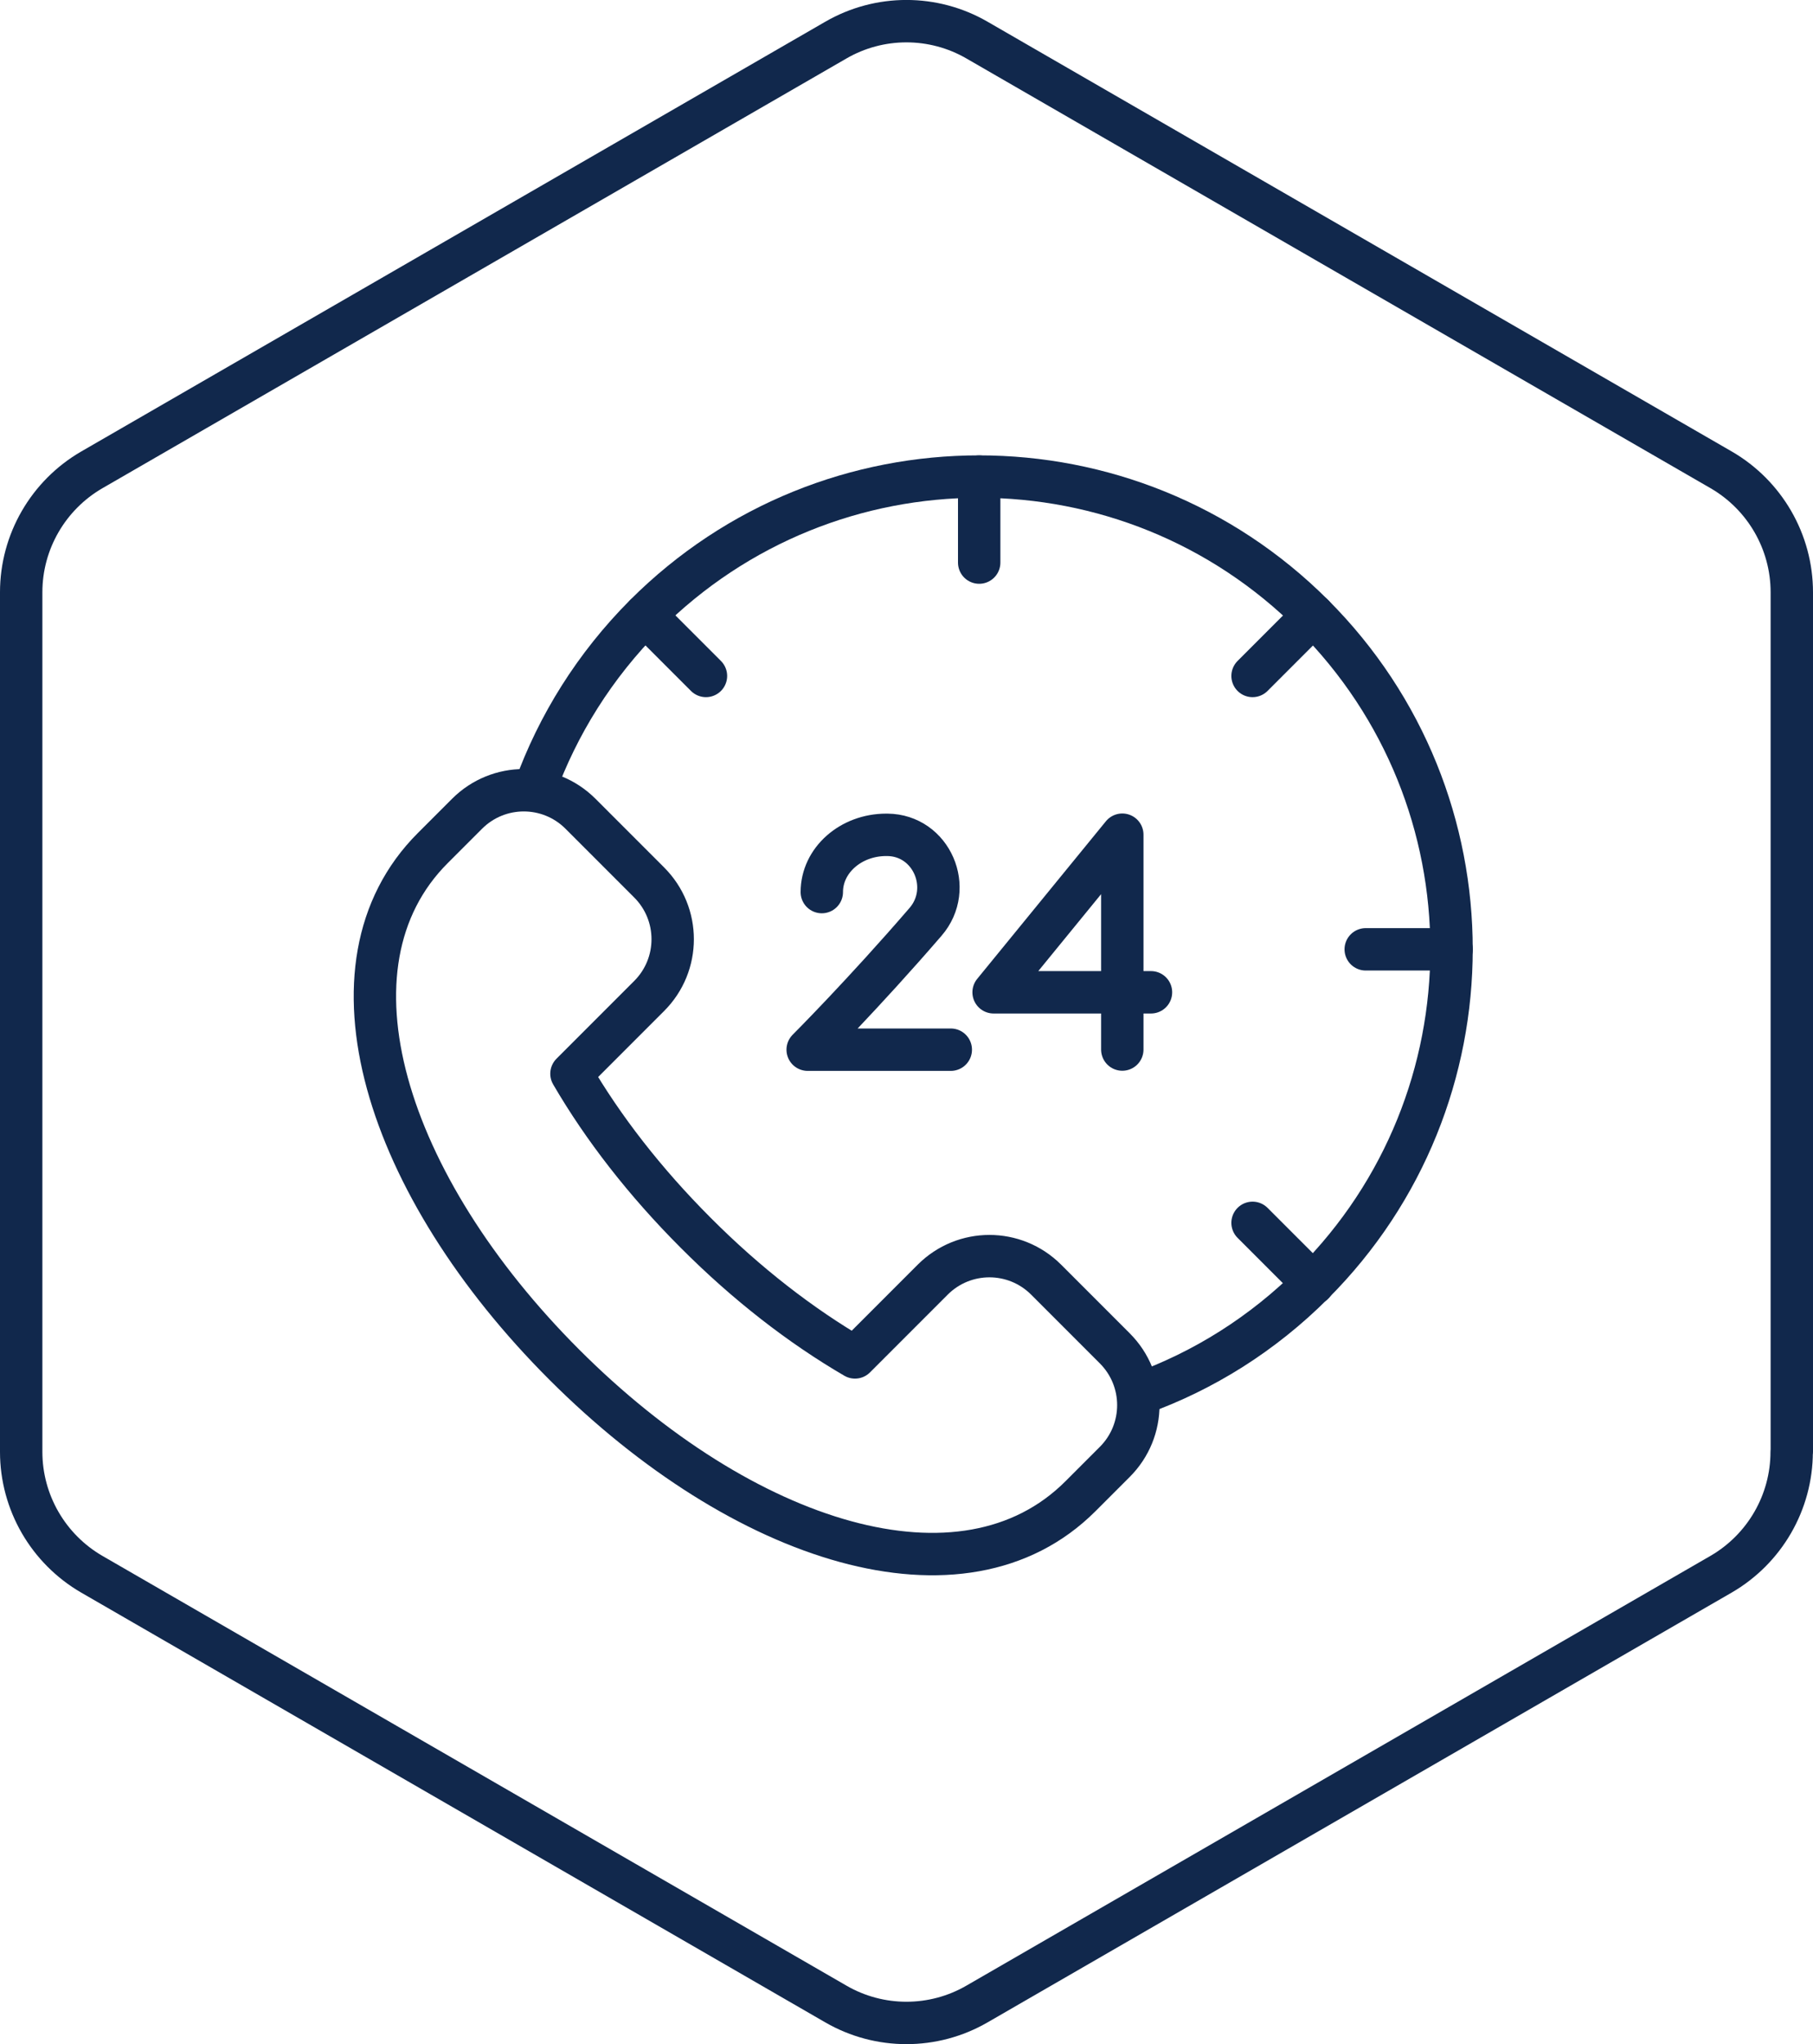
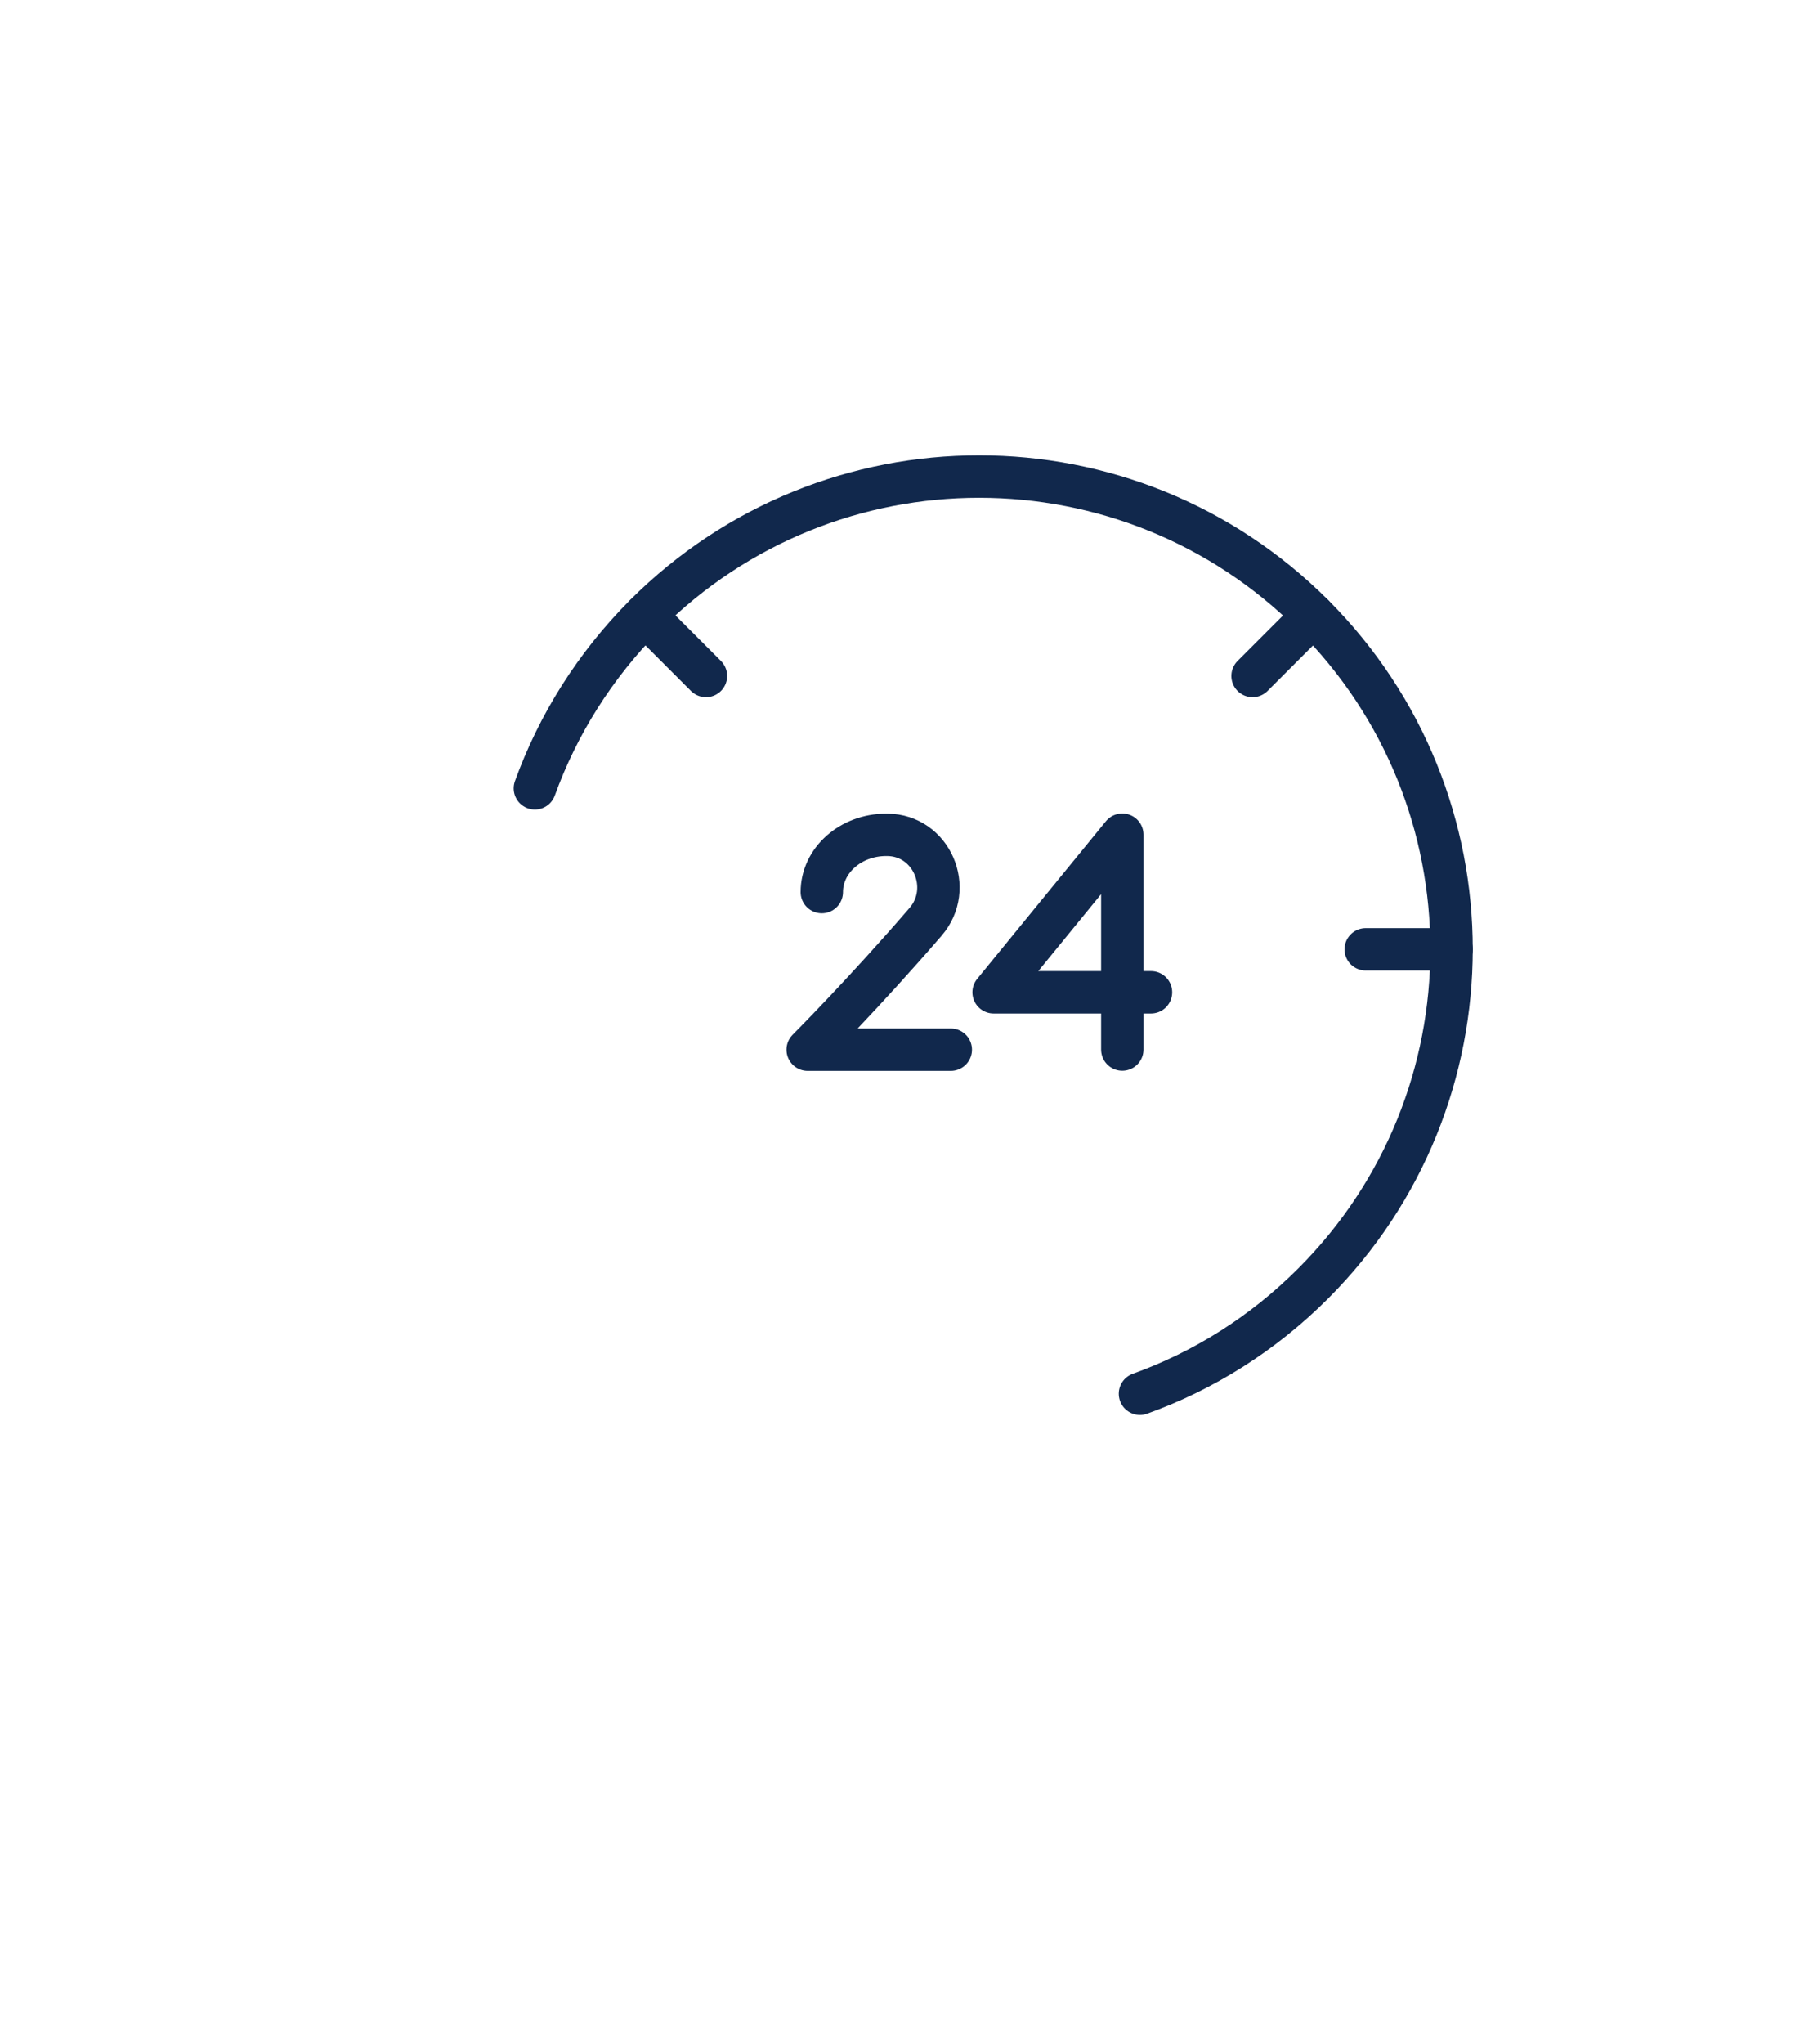
<svg xmlns="http://www.w3.org/2000/svg" id="Warstwa_1" data-name="Warstwa 1" viewBox="0 0 128.33 144.62">
  <defs>
    <style>
      .cls-1 {
        fill: none;
        stroke: #11284c;
        stroke-linecap: round;
        stroke-linejoin: round;
        stroke-width: 3px;
      }
    </style>
  </defs>
-   <path class="cls-1" d="m126.83,102.71v-60.81c0-3.57-1.91-6.87-5-8.66L69.16,2.84c-3.09-1.79-6.91-1.79-10,0L6.5,33.24c-3.09,1.79-5,5.09-5,8.66v60.81c0,3.57,1.91,6.87,5,8.66l52.66,30.4c3.09,1.79,6.91,1.79,10,0l52.66-30.4c3.09-1.79,5-5.09,5-8.66Z" />
  <g>
-     <path class="cls-1" d="m49.25,87.22c-3.6-3.6-6.57-7.43-8.8-11.26l5.5-5.5c2.22-2.22,2.22-5.81,0-8.03l-4.86-4.86c-2.22-2.22-5.81-2.22-8.03,0l-1,1-1.43,1.43c-8.31,8.31-3.35,23.88,9.31,36.54,12.66,12.66,28.23,17.62,36.54,9.31l1.43-1.43,1-1c2.22-2.22,2.22-5.81,0-8.03l-4.86-4.86c-2.22-2.22-5.81-2.22-8.03,0l-5.5,5.5c-3.83-2.23-7.67-5.2-11.26-8.8Z" />
    <path class="cls-1" d="m37.86,55.77c1.62-4.47,4.22-8.67,7.8-12.26,13.06-13.06,34.23-13.06,47.29,0,13.06,13.06,13.06,34.23,0,47.29-3.59,3.59-7.78,6.19-12.26,7.8" />
    <line class="cls-1" x1="88.66" y1="47.82" x2="92.96" y2="43.52" />
-     <line class="cls-1" x1="69.31" y1="39.8" x2="69.31" y2="33.72" />
    <line class="cls-1" x1="49.97" y1="47.82" x2="45.67" y2="43.52" />
-     <line class="cls-1" x1="88.66" y1="86.51" x2="92.96" y2="90.81" />
    <line class="cls-1" x1="96.67" y1="67.16" x2="102.75" y2="67.16" />
  </g>
  <g>
    <polyline class="cls-1" points="79.44 74.25 79.44 59.05 70.33 70.2 81.47 70.2" />
    <path class="cls-1" d="m58.17,63.11c0-2.24,2.04-4.05,4.56-4.05.03,0,.05,0,.08,0,3.14.03,4.75,3.79,2.7,6.16-4.4,5.1-8.34,9.04-8.34,9.04h10.13" />
  </g>
</svg>